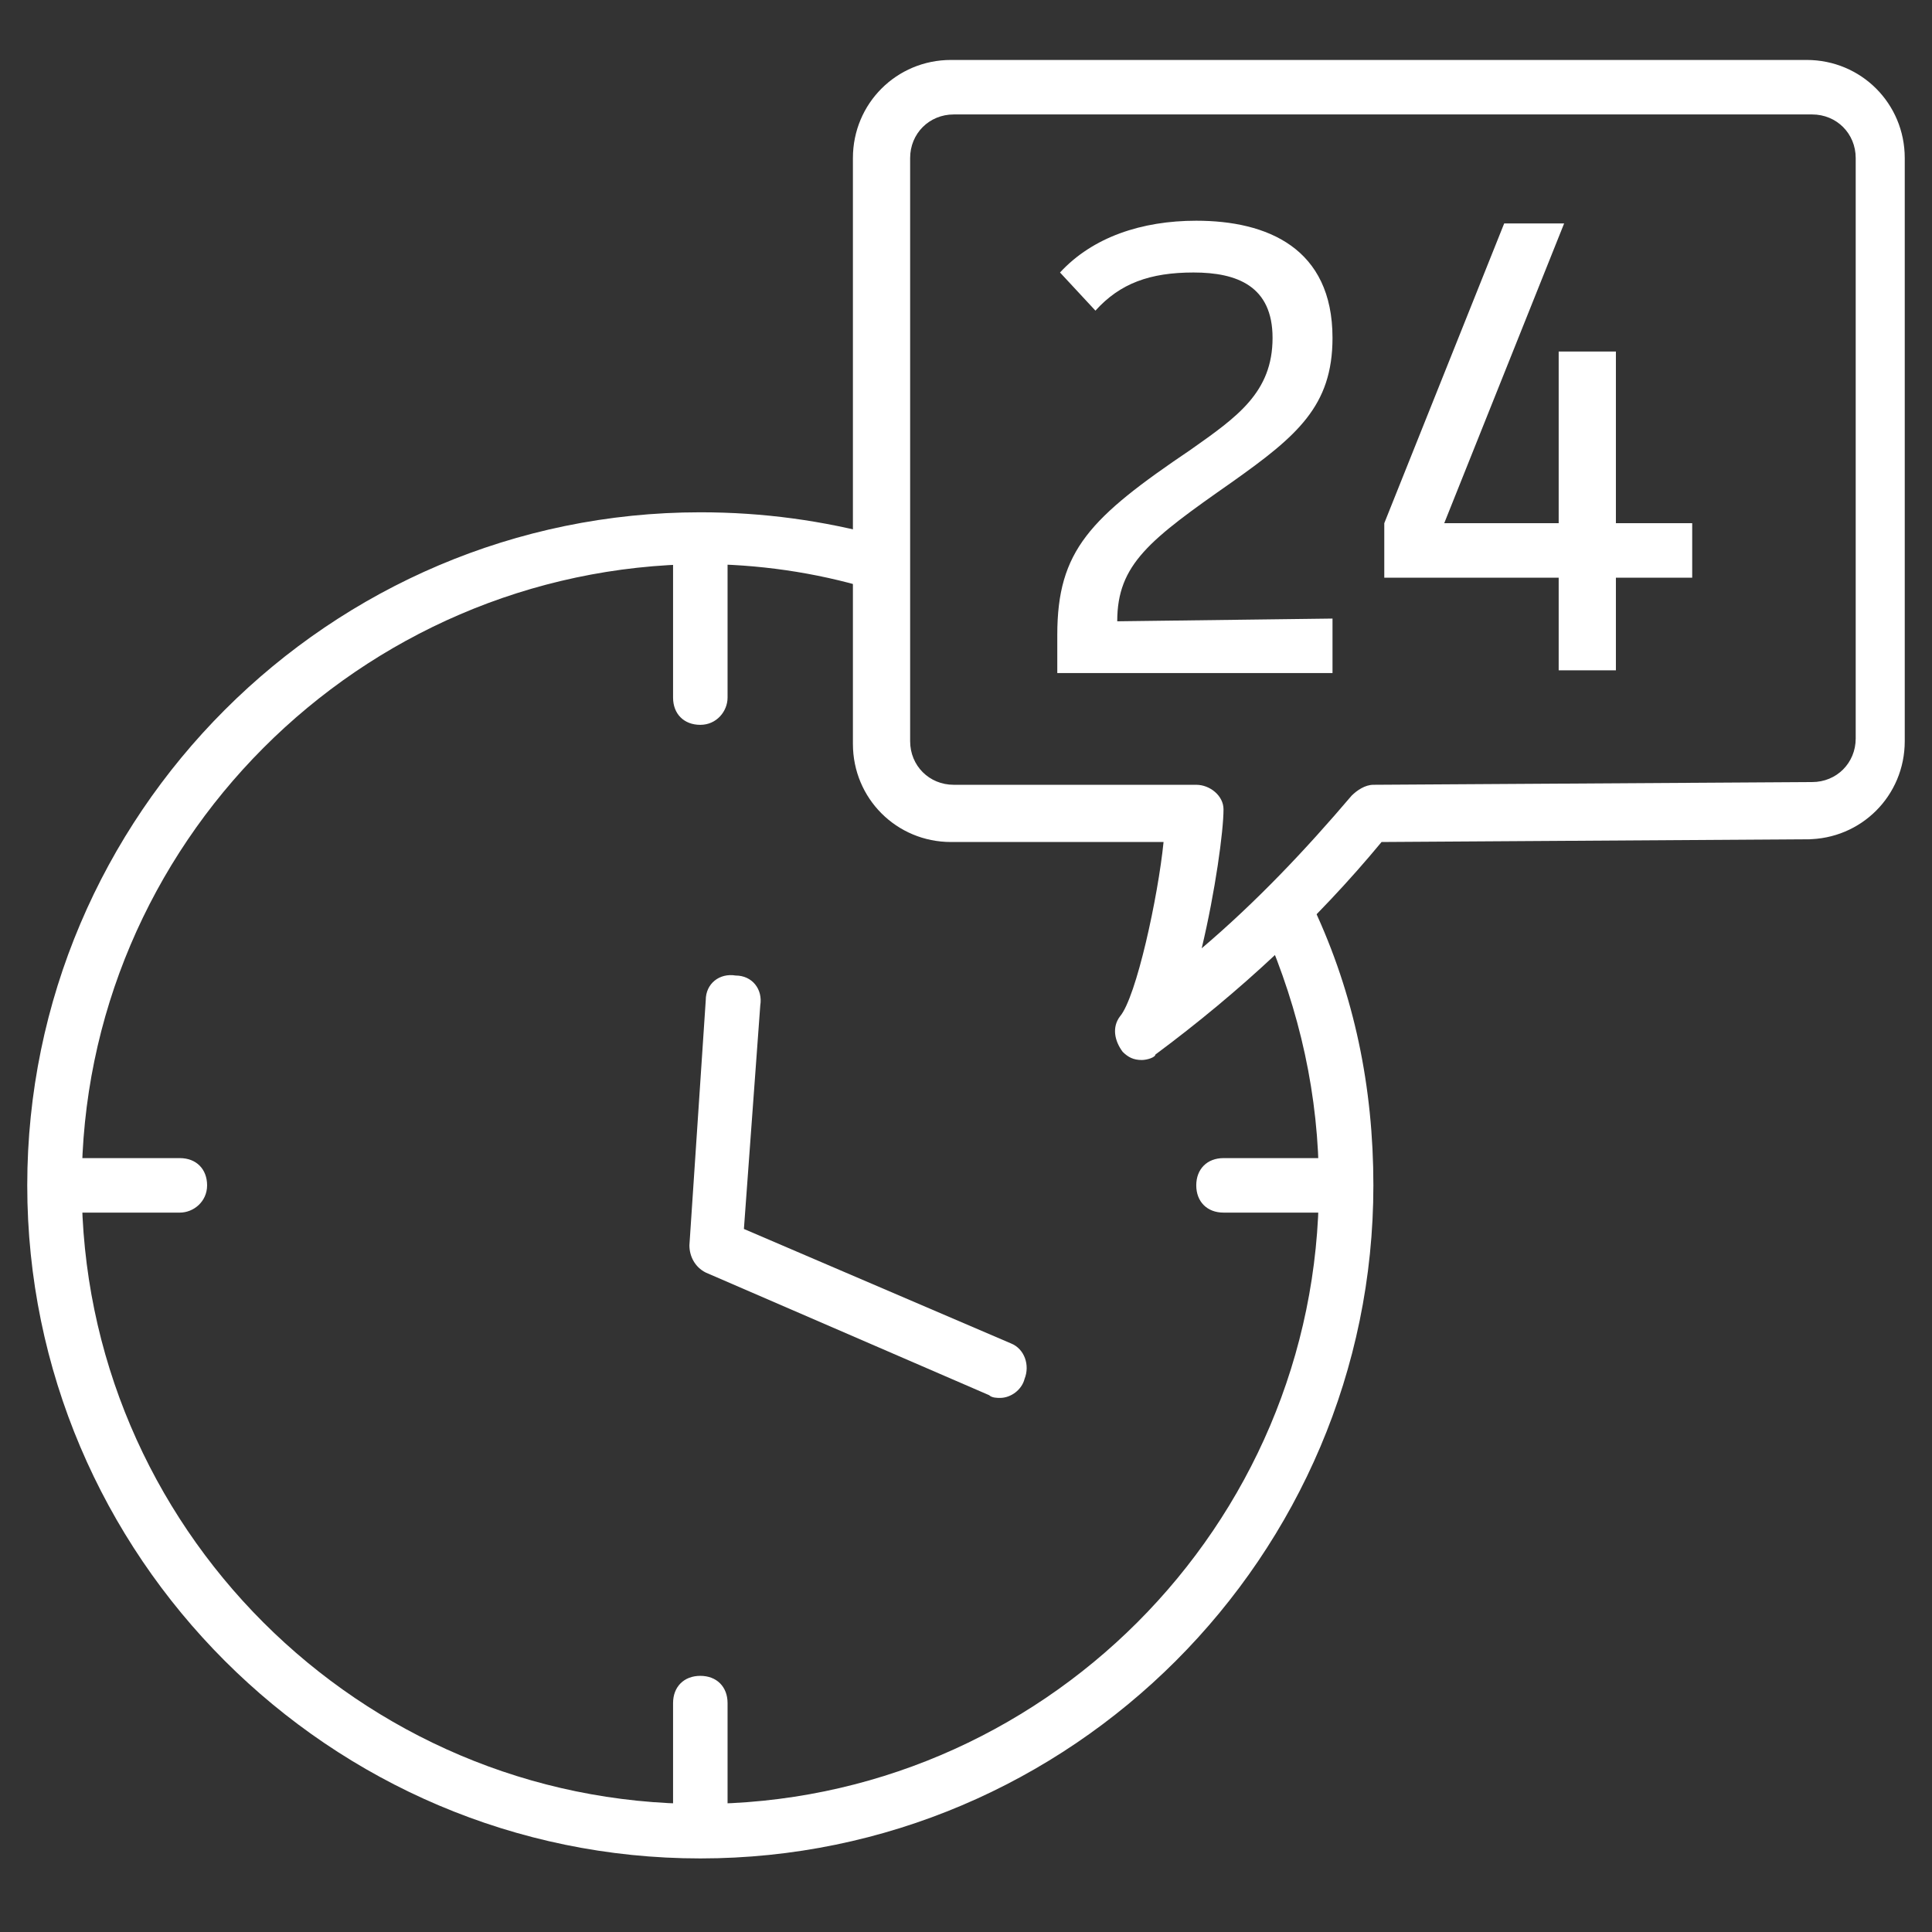
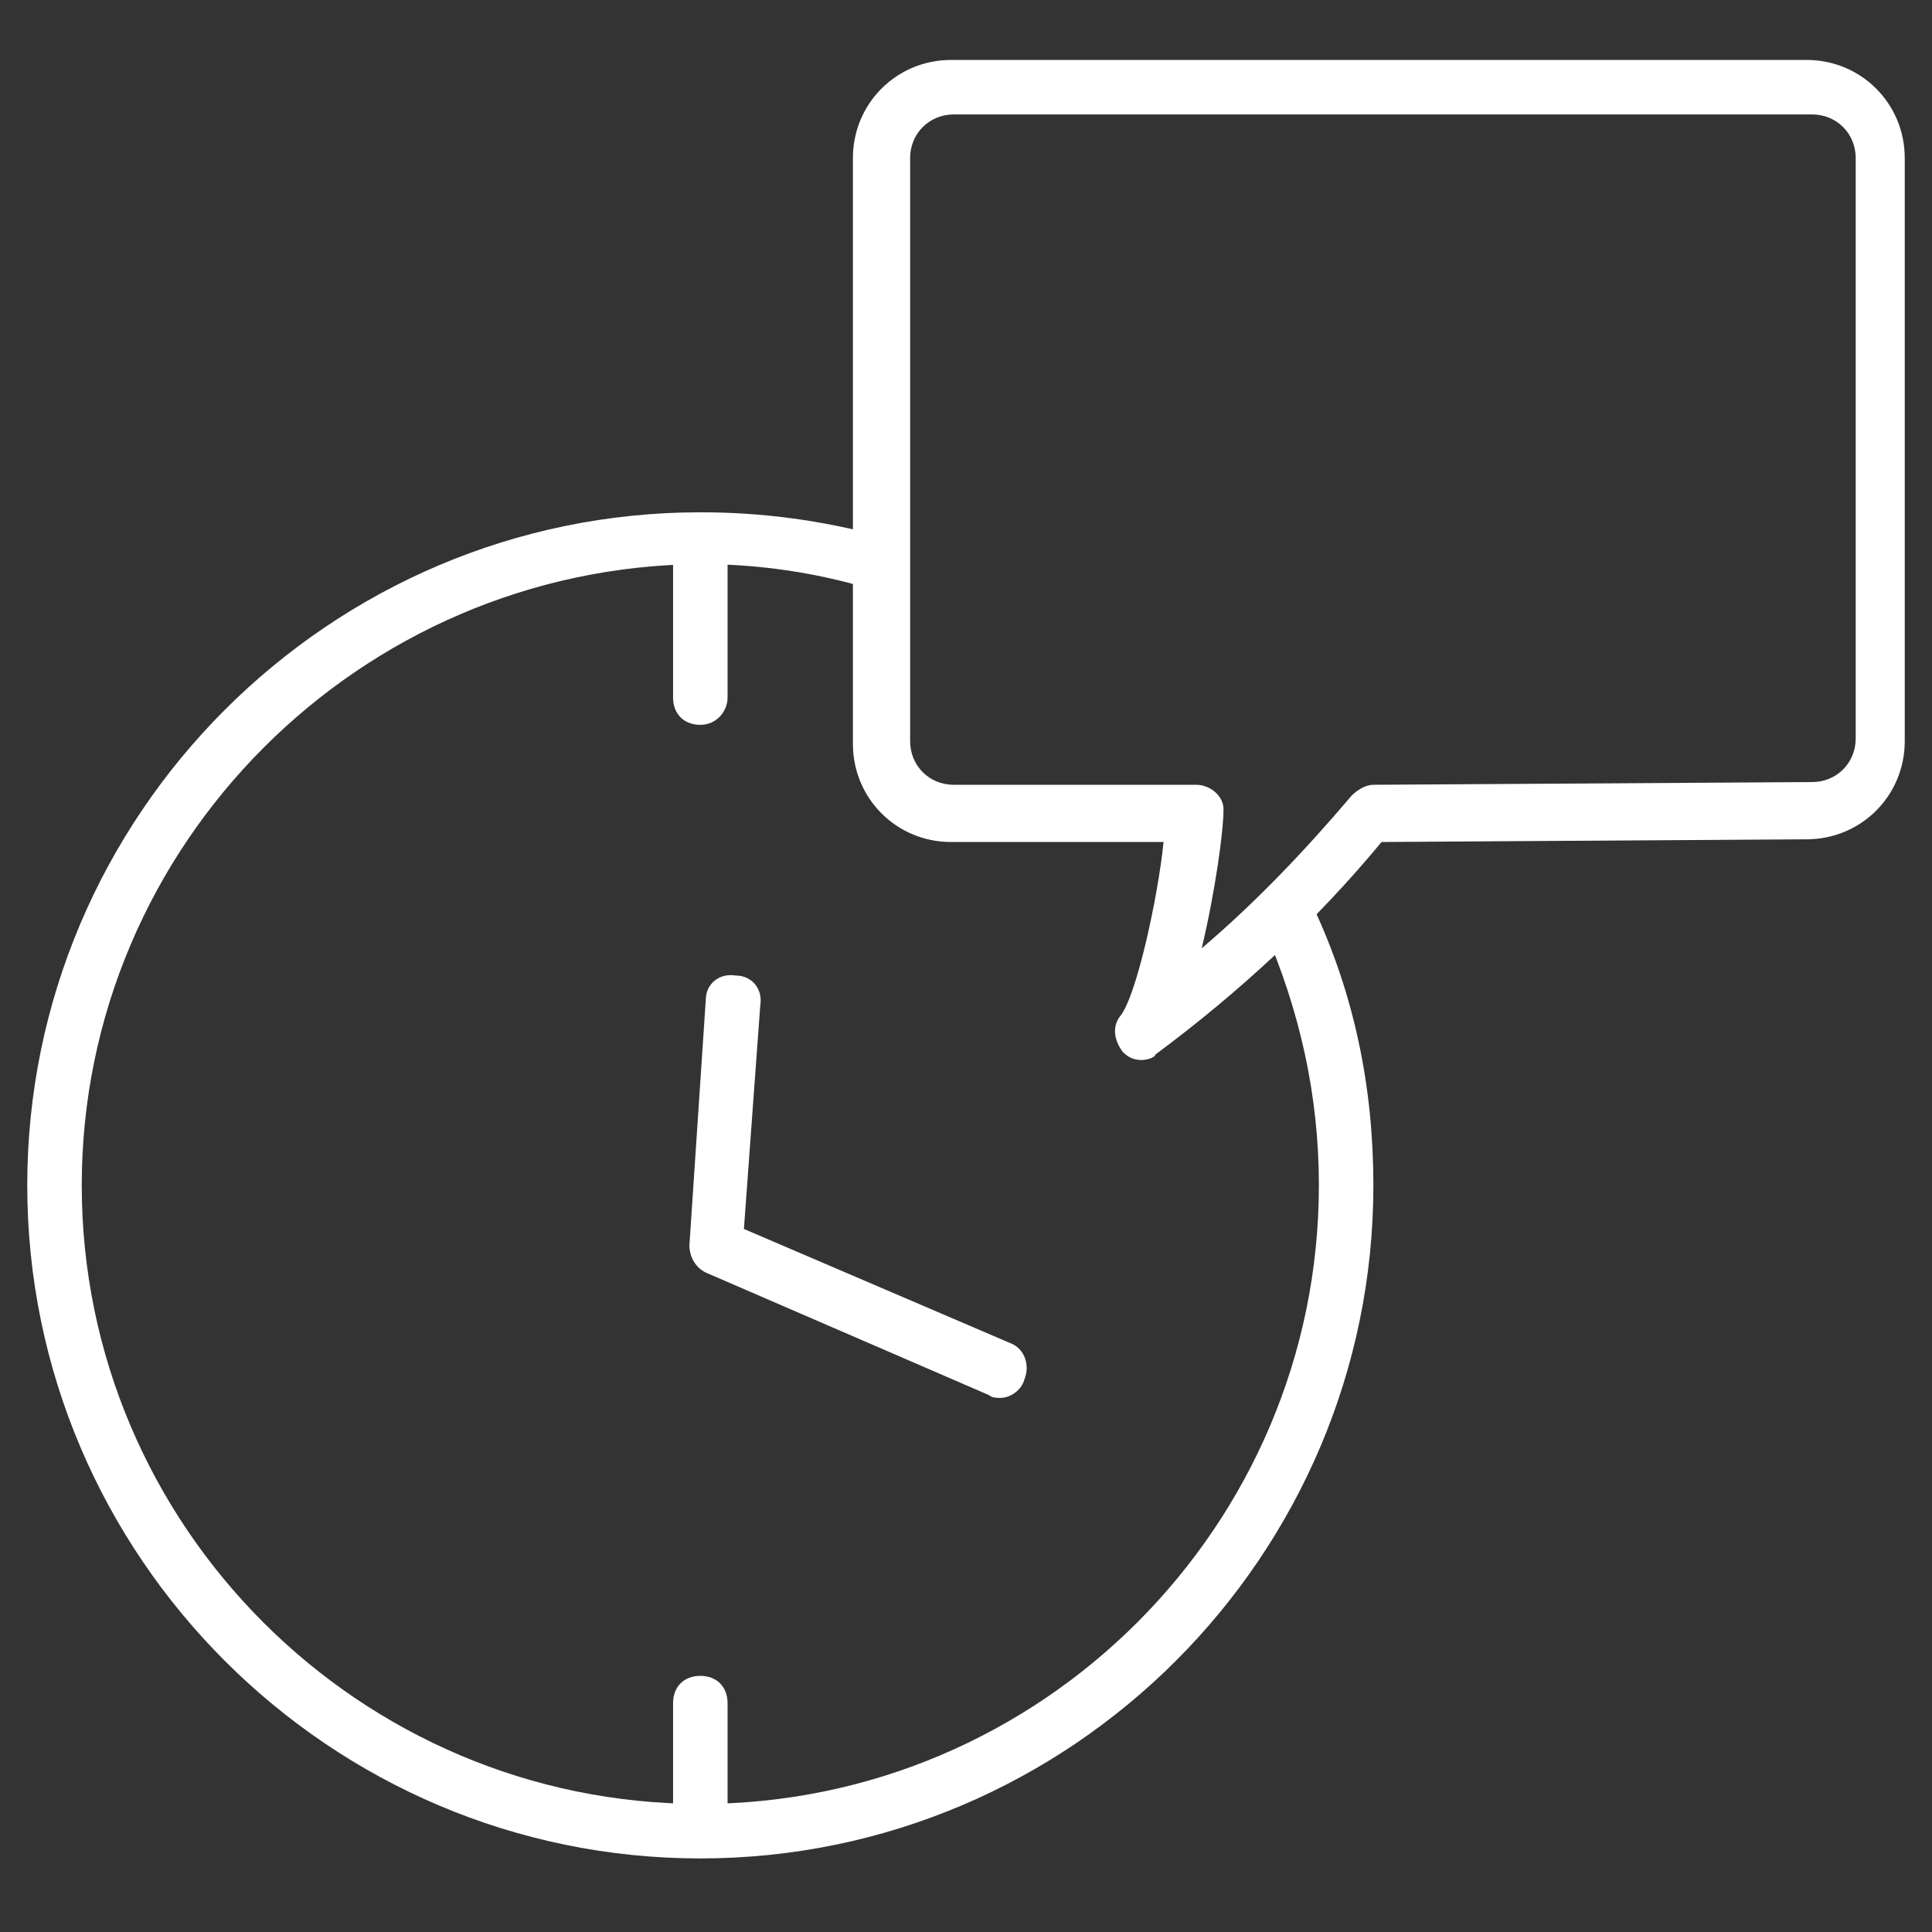
<svg xmlns="http://www.w3.org/2000/svg" version="1.1" id="Ebene_1" x="0px" y="0px" viewBox="0 0 70.9 70.9" style="enable-background:new 0 0 70.9 70.9;" xml:space="preserve">
  <rect x="0" y="0" width="70.9" height="70.9" fill="#333333" stroke="none" />
  <style type="text/css">
	.st0{fill:#FFFFFF;}
</style>
  <g>
    <path class="st0" d="M25.7,68.2C12.1,68.2,1,57.1,1,43.5c0-13.6,11.1-24.7,24.7-24.7c2.3,0,4.5,0.3,6.7,0.9   c0.5,0.2,0.8,0.7,0.7,1.2c-0.1,0.5-0.7,0.8-1.2,0.7c-2-0.6-4.1-0.9-6.2-0.9C13.2,20.8,3,31,3,43.5s10.2,22.7,22.7,22.7   S48.4,56,48.4,43.5c0-3.3-0.7-6.4-2-9.4c-0.2-0.5,0-1.1,0.5-1.3c0.5-0.2,1.1,0,1.3,0.5c1.5,3.2,2.2,6.6,2.2,10.2   C50.4,57.1,39.3,68.2,25.7,68.2z" />
  </g>
  <g>
    <path class="st0" d="M41.9,38.9c-0.3,0-0.5-0.1-0.7-0.3c-0.3-0.4-0.4-0.9-0.1-1.3c0.6-0.7,1.4-4.4,1.6-6.4l-7.8,0   c-2,0-3.6-1.6-3.6-3.6V5.8c0-2,1.6-3.6,3.6-3.6h31.4c2,0,3.6,1.6,3.6,3.6v21.4c0,2-1.6,3.6-3.6,3.6l-15.6,0.1   c-2.4,2.9-5.2,5.5-8.3,7.8C42.4,38.8,42.1,38.9,41.9,38.9z M35,4.2c-0.9,0-1.6,0.7-1.6,1.6v21.4c0,0.9,0.7,1.6,1.6,1.6l8.9,0   c0.5,0,1,0.4,1,0.9c0,0.8-0.3,3-0.8,5.1c2-1.7,3.8-3.6,5.5-5.6c0.2-0.2,0.5-0.4,0.8-0.4l16.1-0.1c0.9,0,1.6-0.7,1.6-1.6V5.8   c0-0.9-0.7-1.6-1.6-1.6H35z" />
  </g>
  <g>
    <g>
-       <path class="st0" d="M49,24.7H38.8v-1.4c0-3.1,1.2-4.3,4.9-6.8c1.7-1.2,3-2.1,3-4.1c0-1.9-1.3-2.4-2.9-2.4c-1.6,0-2.7,0.4-3.6,1.4    l-1.3-1.4c1.2-1.3,3-1.9,5-1.9c2.6,0,5,1,5,4.3c0,2.5-1.3,3.6-3.7,5.3c-3,2.1-4.2,3-4.2,5.1l7.9-0.1V24.7z" />
-     </g>
+       </g>
    <g>
-       <path class="st0" d="M59.3,21.2v3.4h-2.1v-3.4h-6.4v-2l4.4-11h2.2l-4.4,11h4.2v-6.3h2.1v6.3h2.8v2H59.3z" />
-     </g>
+       </g>
  </g>
  <g>
    <path class="st0" d="M25.7,26.6c-0.6,0-1-0.4-1-1V20c0-0.6,0.4-1,1-1s1,0.4,1,1v5.6C26.7,26.1,26.3,26.6,25.7,26.6z" />
  </g>
  <g>
    <path class="st0" d="M25.7,68c-0.6,0-1-0.4-1-1v-4.5c0-0.6,0.4-1,1-1s1,0.4,1,1V67C26.7,67.6,26.3,68,25.7,68z" />
  </g>
  <g>
-     <path class="st0" d="M49.1,44.5h-4.2c-0.6,0-1-0.4-1-1s0.4-1,1-1h4.2c0.6,0,1,0.4,1,1S49.6,44.5,49.1,44.5z" />
-   </g>
+     </g>
  <g>
-     <path class="st0" d="M6.6,44.5H2.4c-0.6,0-1-0.4-1-1s0.4-1,1-1h4.2c0.6,0,1,0.4,1,1S7.1,44.5,6.6,44.5z" />
-   </g>
+     </g>
  <g>
    <path class="st0" d="M36.7,51.3c-0.1,0-0.3,0-0.4-0.1l-10.4-4.5c-0.4-0.2-0.6-0.6-0.6-1l0.6-9c0-0.6,0.5-1,1.1-0.9   c0.6,0,1,0.5,0.9,1.1l-0.6,8.2l9.8,4.2c0.5,0.2,0.7,0.8,0.5,1.3C37.5,51,37.1,51.3,36.7,51.3z" />
  </g>
</svg>